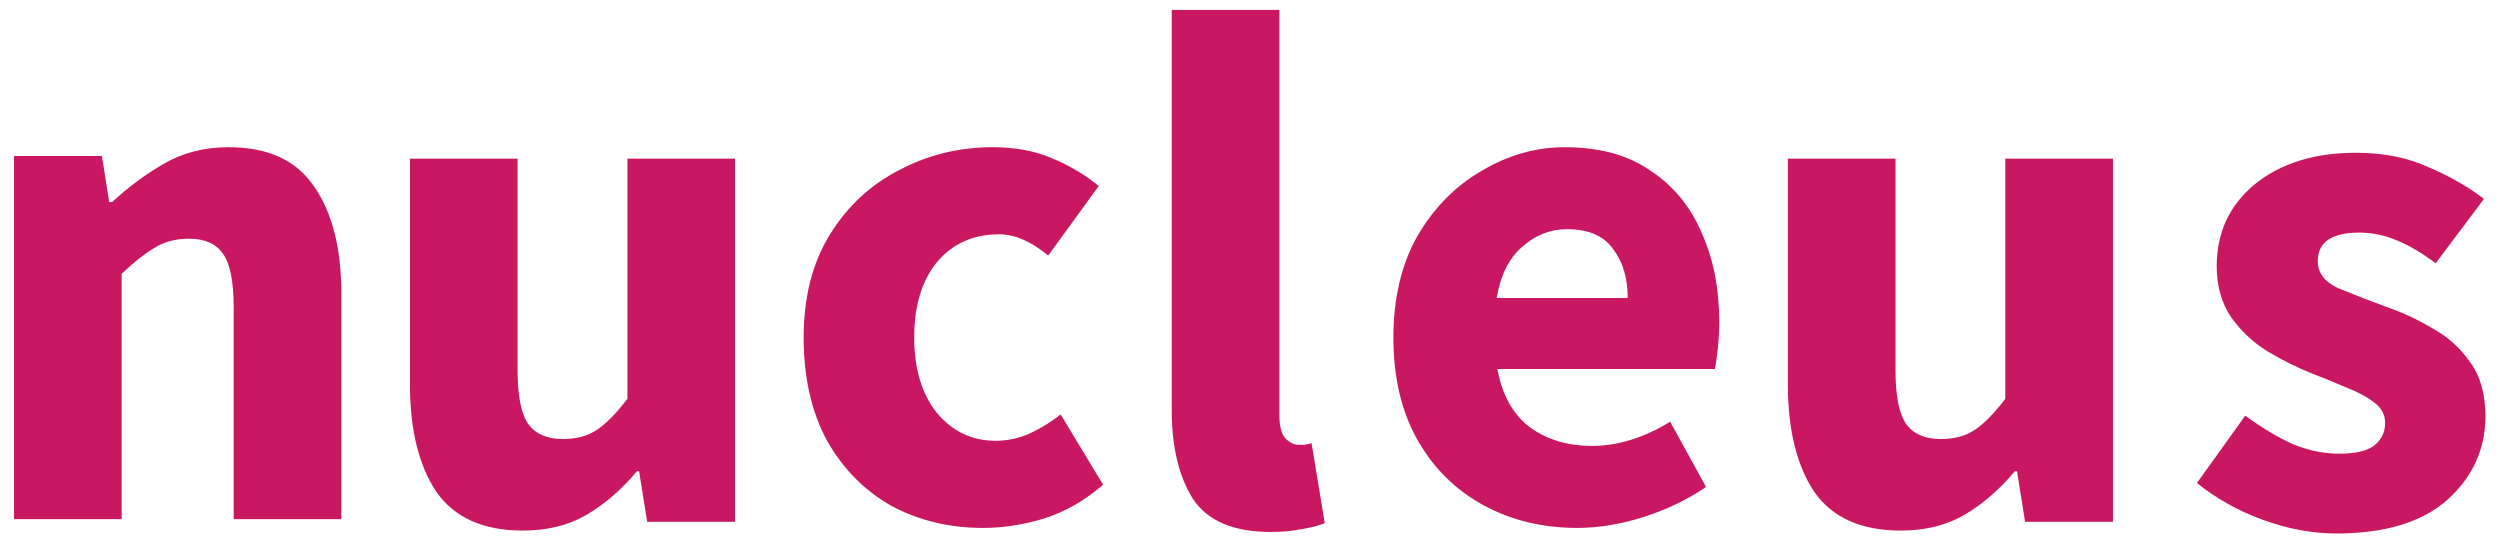
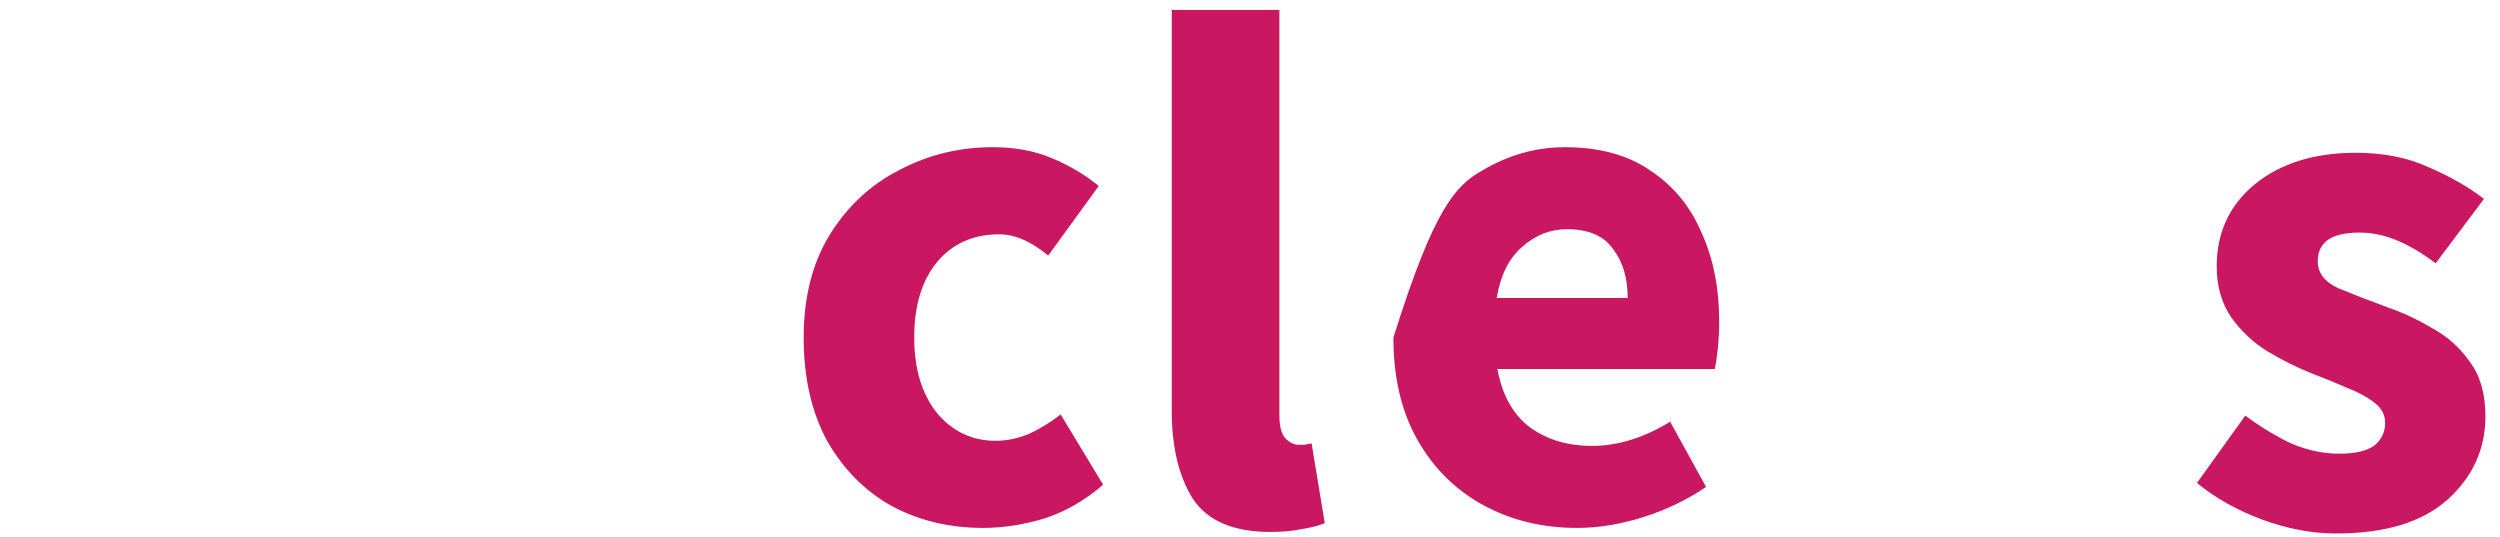
<svg xmlns="http://www.w3.org/2000/svg" width="149" height="32" viewBox="0 0 149 32" fill="none">
  <path d="M139.229 31.796C137.804 31.796 136.335 31.52 134.822 30.967C133.338 30.415 132.044 29.687 130.938 28.785L133.818 24.771C134.807 25.498 135.753 26.066 136.655 26.473C137.585 26.851 138.502 27.04 139.404 27.04C140.364 27.04 141.062 26.88 141.498 26.56C141.935 26.211 142.153 25.76 142.153 25.207C142.153 24.713 141.935 24.305 141.498 23.985C141.091 23.666 140.553 23.375 139.884 23.113C139.215 22.822 138.502 22.531 137.745 22.24C136.873 21.891 136 21.455 135.127 20.931C134.284 20.407 133.571 19.738 132.989 18.924C132.407 18.08 132.116 17.062 132.116 15.869C132.116 13.862 132.873 12.233 134.385 10.982C135.927 9.731 137.935 9.105 140.407 9.105C142.065 9.105 143.52 9.396 144.771 9.978C146.051 10.531 147.142 11.156 148.044 11.855L145.164 15.695C144.407 15.113 143.651 14.662 142.895 14.342C142.138 14.022 141.382 13.862 140.625 13.862C138.967 13.862 138.138 14.429 138.138 15.564C138.138 16.262 138.545 16.8 139.36 17.178C140.204 17.527 141.178 17.905 142.284 18.313C143.215 18.633 144.116 19.055 144.989 19.578C145.891 20.073 146.633 20.742 147.215 21.585C147.825 22.4 148.131 23.476 148.131 24.815C148.131 26.764 147.375 28.422 145.862 29.789C144.349 31.127 142.138 31.796 139.229 31.796Z" fill="#C91761" />
-   <path d="M113.276 31.622C110.92 31.622 109.204 30.851 108.127 29.309C107.08 27.738 106.556 25.6 106.556 22.895V9.455H112.971V22.066C112.971 23.607 113.189 24.684 113.625 25.295C114.062 25.876 114.745 26.167 115.676 26.167C116.491 26.167 117.175 25.978 117.727 25.6C118.28 25.222 118.876 24.611 119.516 23.767V9.455H125.931V31.098H120.695L120.215 28.087H120.084C119.182 29.164 118.193 30.022 117.116 30.662C116.04 31.302 114.76 31.622 113.276 31.622Z" fill="#C91761" />
-   <path d="M94 31.464C91.934 31.464 90.073 31.013 88.415 30.111C86.756 29.209 85.447 27.915 84.487 26.227C83.527 24.54 83.047 22.504 83.047 20.118C83.047 17.762 83.527 15.74 84.487 14.053C85.476 12.365 86.756 11.071 88.327 10.169C89.898 9.238 91.542 8.773 93.258 8.773C95.324 8.773 97.025 9.238 98.364 10.169C99.731 11.071 100.749 12.307 101.418 13.878C102.116 15.42 102.465 17.18 102.465 19.158C102.465 19.711 102.436 20.264 102.378 20.816C102.32 21.34 102.262 21.733 102.204 21.994H89.244C89.534 23.565 90.189 24.729 91.207 25.485C92.225 26.213 93.447 26.576 94.873 26.576C96.415 26.576 97.971 26.096 99.542 25.136L101.68 29.02C100.575 29.776 99.338 30.373 97.971 30.809C96.604 31.245 95.28 31.464 94 31.464ZM89.2 17.762H97.011C97.011 16.569 96.72 15.595 96.138 14.838C95.585 14.053 94.669 13.66 93.389 13.66C92.4 13.66 91.513 14.009 90.727 14.707C89.942 15.376 89.433 16.395 89.2 17.762Z" fill="#C91761" />
+   <path d="M94 31.464C91.934 31.464 90.073 31.013 88.415 30.111C86.756 29.209 85.447 27.915 84.487 26.227C83.527 24.54 83.047 22.504 83.047 20.118C85.476 12.365 86.756 11.071 88.327 10.169C89.898 9.238 91.542 8.773 93.258 8.773C95.324 8.773 97.025 9.238 98.364 10.169C99.731 11.071 100.749 12.307 101.418 13.878C102.116 15.42 102.465 17.18 102.465 19.158C102.465 19.711 102.436 20.264 102.378 20.816C102.32 21.34 102.262 21.733 102.204 21.994H89.244C89.534 23.565 90.189 24.729 91.207 25.485C92.225 26.213 93.447 26.576 94.873 26.576C96.415 26.576 97.971 26.096 99.542 25.136L101.68 29.02C100.575 29.776 99.338 30.373 97.971 30.809C96.604 31.245 95.28 31.464 94 31.464ZM89.2 17.762H97.011C97.011 16.569 96.72 15.595 96.138 14.838C95.585 14.053 94.669 13.66 93.389 13.66C92.4 13.66 91.513 14.009 90.727 14.707C89.942 15.376 89.433 16.395 89.2 17.762Z" fill="#C91761" />
  <path d="M75.727 31.704C73.516 31.704 71.975 31.049 71.102 29.74C70.258 28.402 69.836 26.642 69.836 24.46V0.591H76.251V24.722C76.251 25.391 76.367 25.856 76.6 26.118C76.862 26.38 77.124 26.511 77.385 26.511C77.531 26.511 77.647 26.511 77.734 26.511C77.851 26.482 77.996 26.453 78.171 26.424L78.956 31.18C78.607 31.326 78.156 31.442 77.604 31.529C77.08 31.645 76.454 31.704 75.727 31.704Z" fill="#C91761" />
  <path d="M58.589 31.464C56.582 31.464 54.764 31.027 53.135 30.154C51.535 29.253 50.255 27.958 49.294 26.271C48.364 24.555 47.898 22.504 47.898 20.118C47.898 17.704 48.422 15.653 49.469 13.965C50.516 12.278 51.898 10.998 53.614 10.125C55.331 9.224 57.178 8.773 59.156 8.773C60.495 8.773 61.673 8.991 62.691 9.427C63.738 9.864 64.669 10.416 65.484 11.085L62.473 15.231C61.455 14.387 60.48 13.965 59.549 13.965C58.007 13.965 56.771 14.518 55.84 15.624C54.938 16.729 54.487 18.227 54.487 20.118C54.487 21.98 54.938 23.478 55.84 24.613C56.771 25.718 57.934 26.271 59.331 26.271C60.029 26.271 60.713 26.125 61.382 25.834C62.051 25.515 62.662 25.136 63.215 24.7L65.745 28.889C64.669 29.82 63.505 30.489 62.255 30.896C61.004 31.274 59.782 31.464 58.589 31.464Z" fill="#C91761" />
-   <path d="M31.153 31.622C28.796 31.622 27.08 30.851 26.004 29.309C24.956 27.738 24.433 25.6 24.433 22.895V9.455H30.847V22.066C30.847 23.607 31.065 24.684 31.502 25.295C31.938 25.876 32.622 26.167 33.553 26.167C34.367 26.167 35.051 25.978 35.604 25.6C36.156 25.222 36.753 24.611 37.393 23.767V9.455H43.807V31.098H38.571L38.091 28.087H37.96C37.058 29.164 36.069 30.022 34.993 30.662C33.916 31.302 32.636 31.622 31.153 31.622Z" fill="#C91761" />
-   <path d="M0.836 30.94V9.296H6.073L6.509 12.045H6.684C7.615 11.173 8.633 10.416 9.738 9.776C10.873 9.107 12.167 8.773 13.622 8.773C15.978 8.773 17.68 9.558 18.727 11.129C19.804 12.671 20.342 14.794 20.342 17.5V30.94H13.927V18.329C13.927 16.758 13.709 15.682 13.273 15.1C12.866 14.518 12.196 14.227 11.265 14.227C10.451 14.227 9.753 14.416 9.171 14.794C8.589 15.144 7.949 15.653 7.251 16.322V30.94H0.836Z" fill="#C91761" />
</svg>